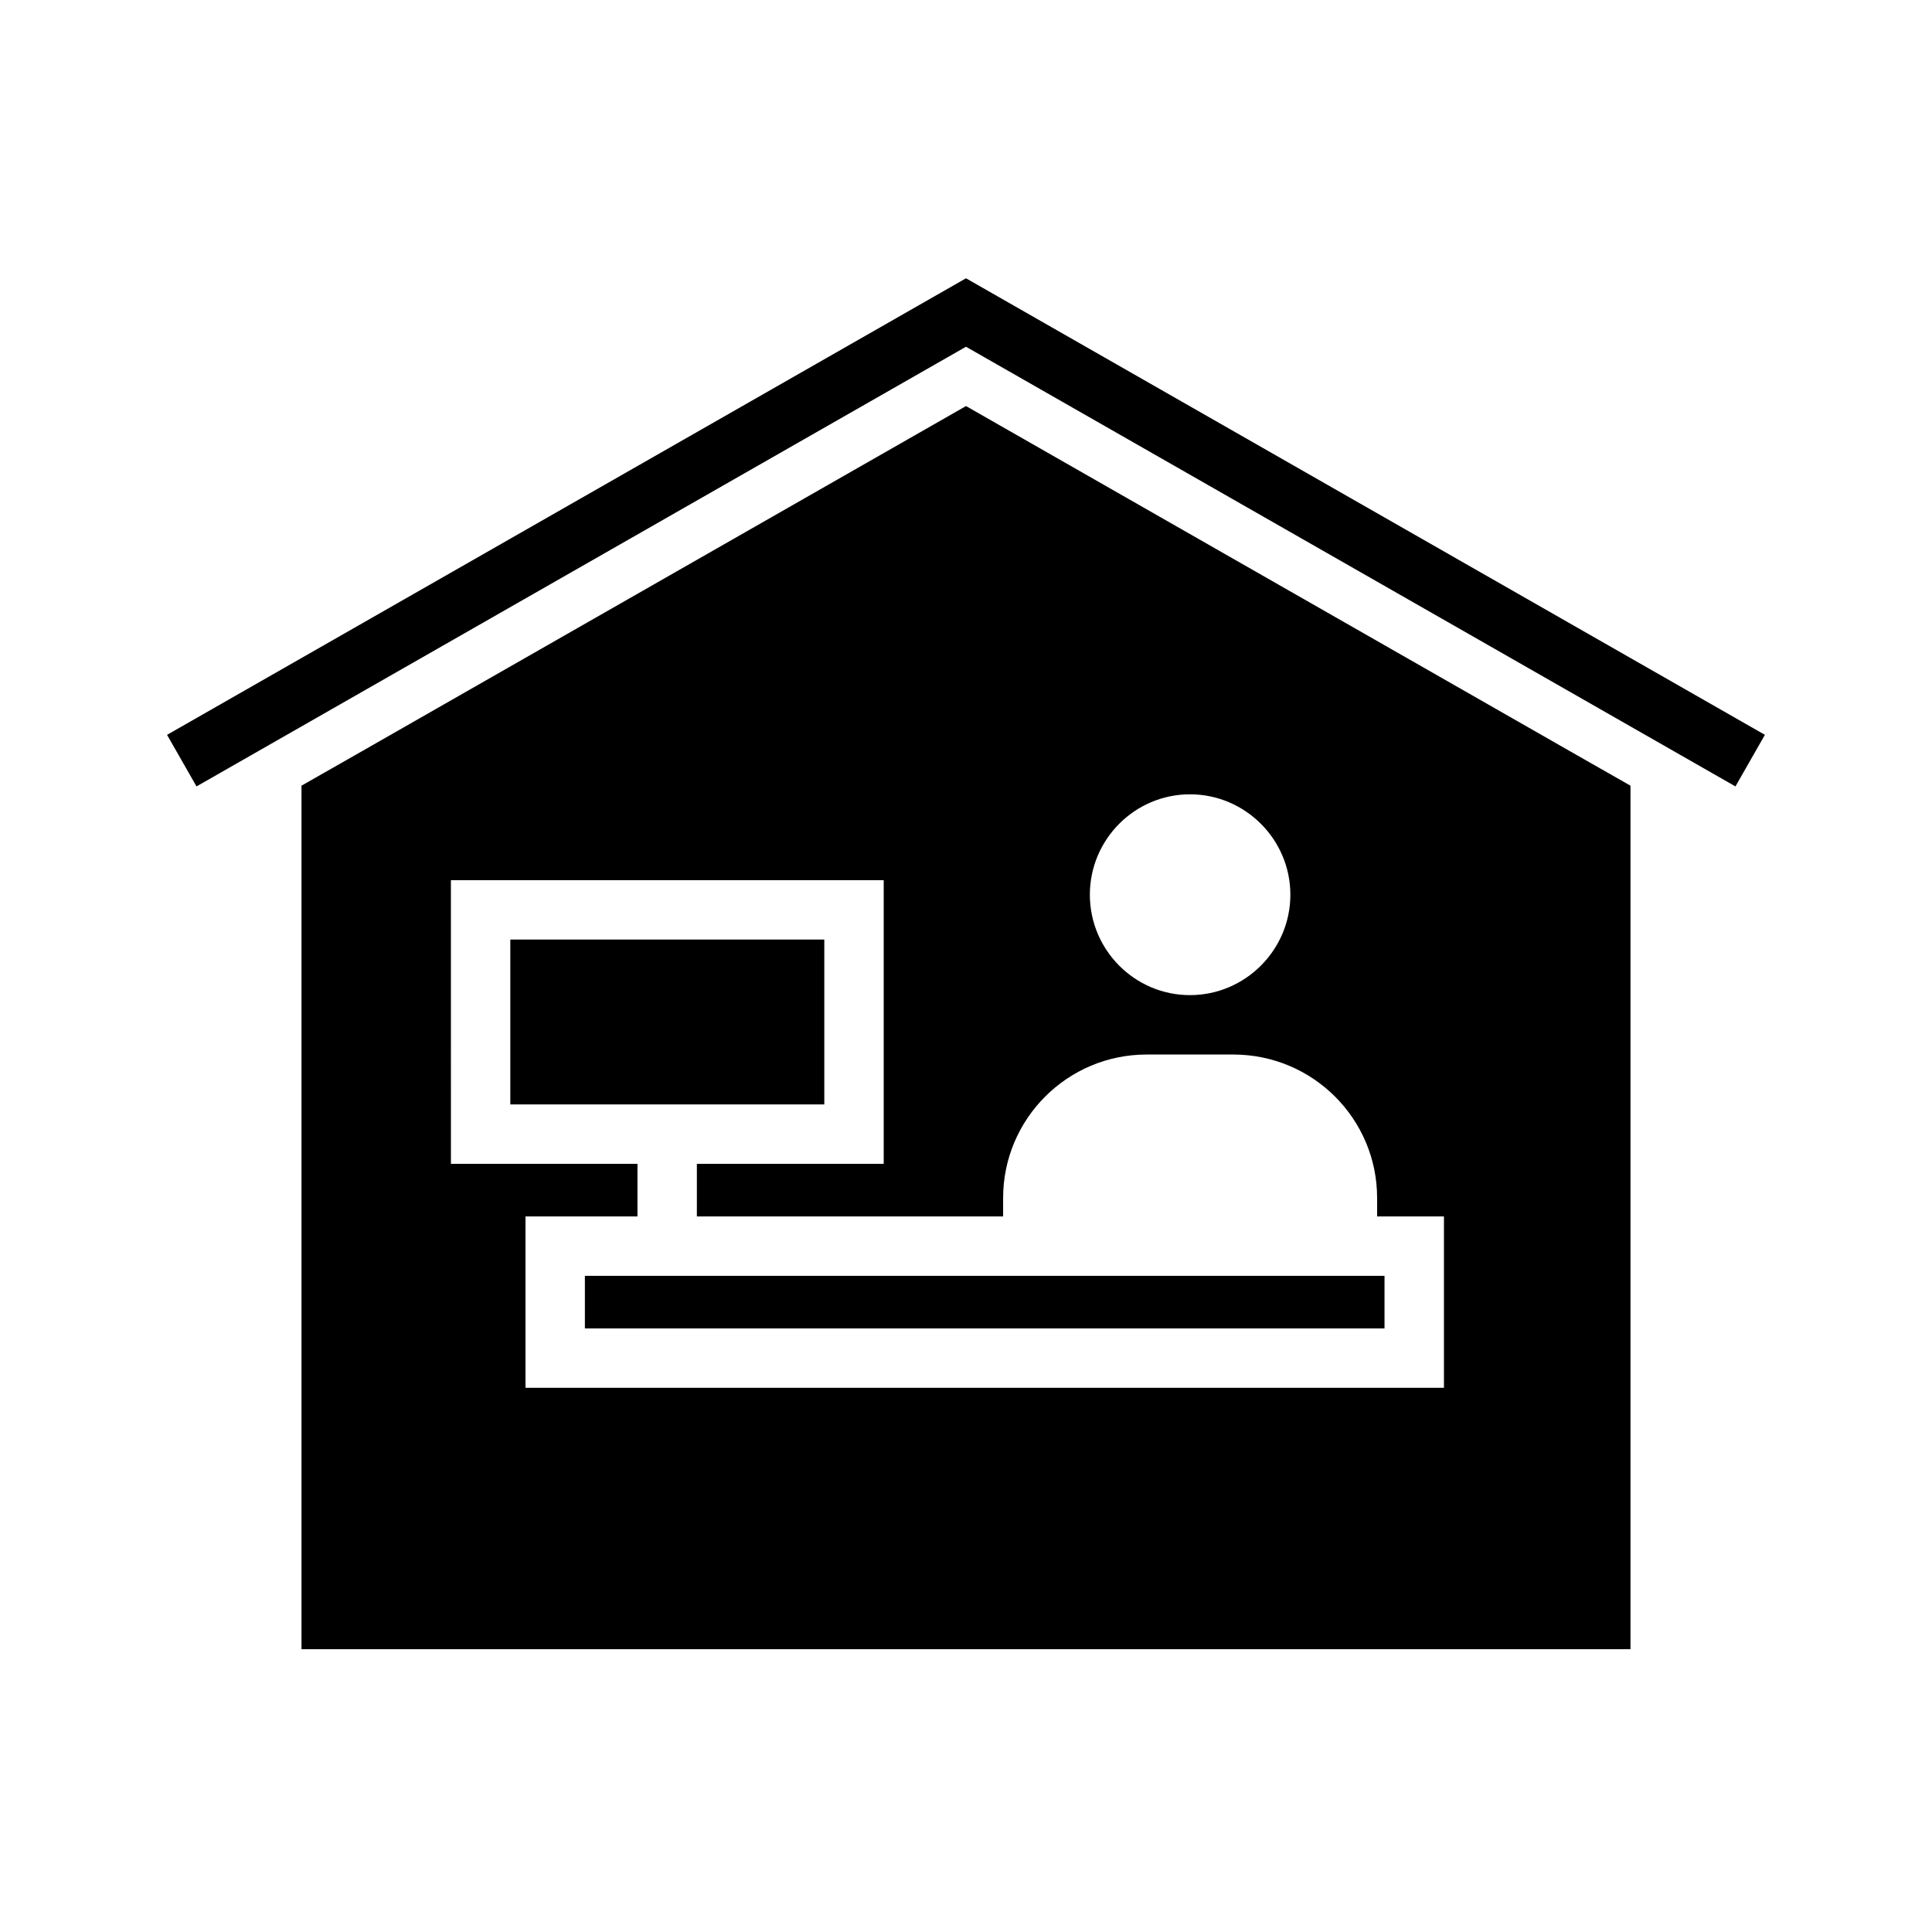
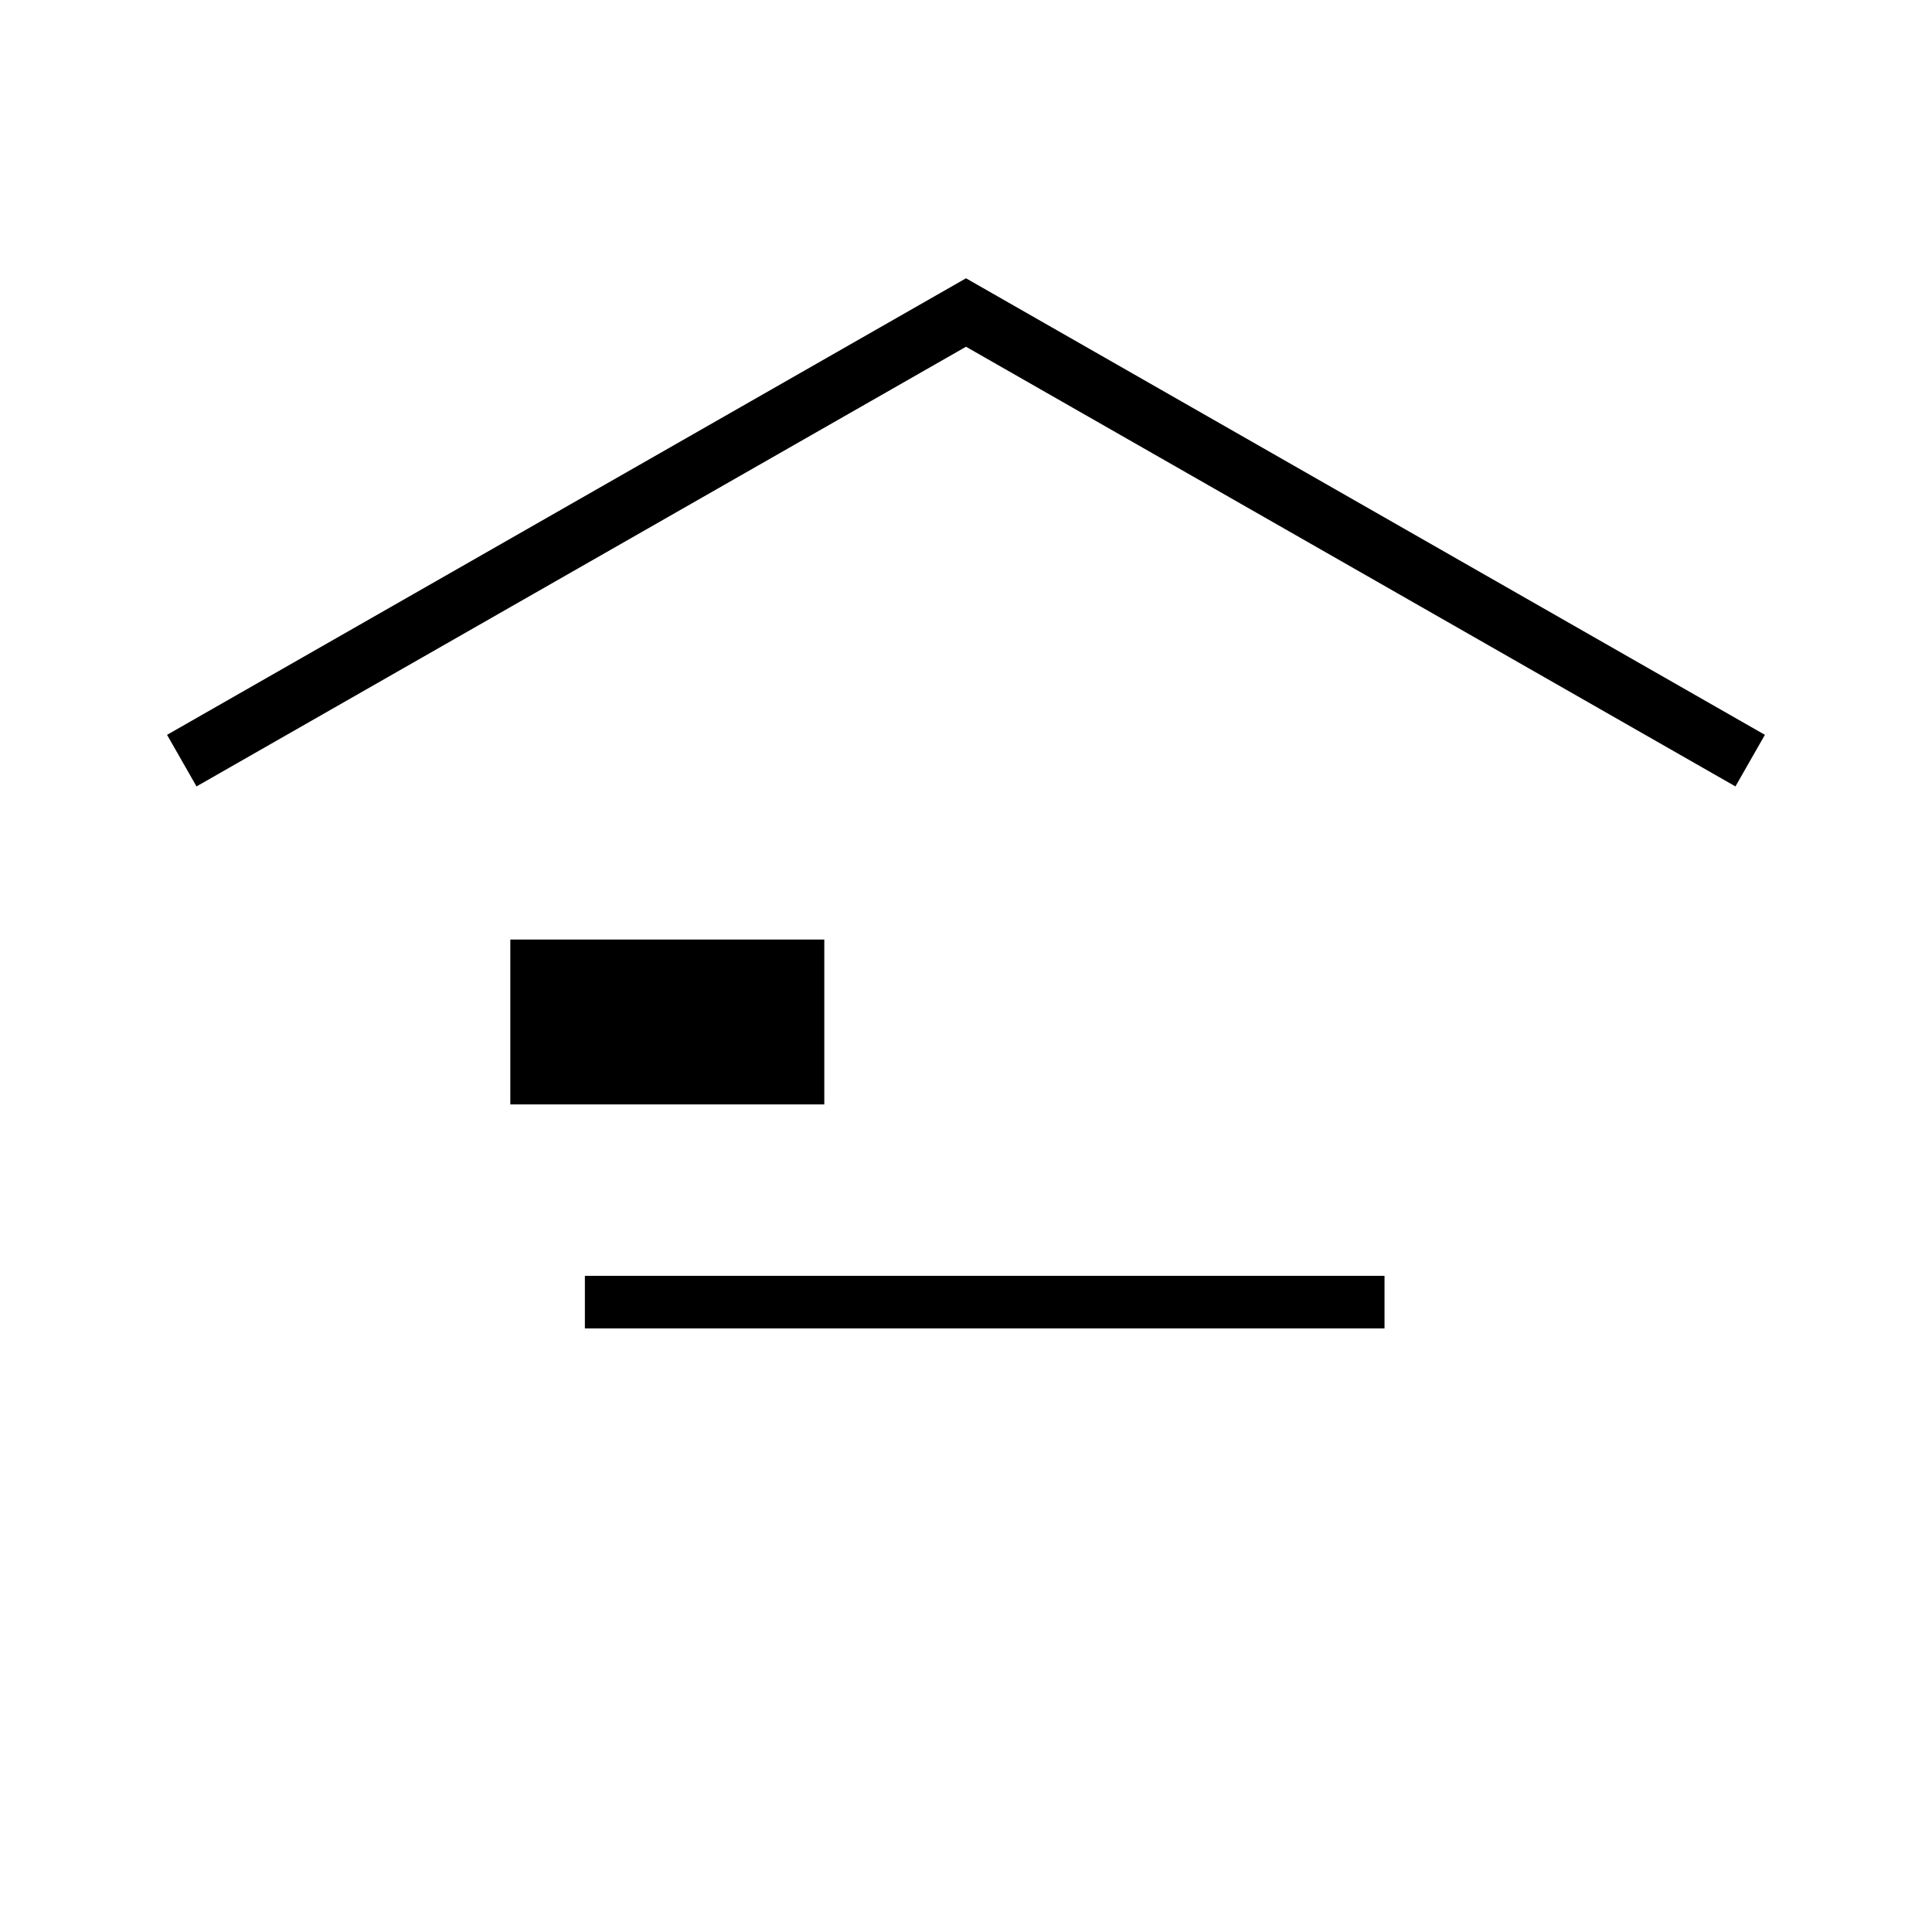
<svg xmlns="http://www.w3.org/2000/svg" fill="#000000" width="800px" height="800px" version="1.1" viewBox="144 144 512 512">
  <g>
    <path d="m400 217.75-211.73 120.99 7.809 13.668 203.92-116.52 203.91 116.52 7.809-13.668z" />
    <path d="m299 482.11h211.91v13.934h-211.91z" />
-     <path d="m400 251.61-160.36 91.633-15.742 8.973v228.84h352.2l-0.004-228.84-15.742-8.973zm32.824 129.5c0-14.641 11.887-26.609 26.527-26.609 14.641 0 26.609 11.965 26.609 26.609 0 14.641-11.965 26.609-26.609 26.609-14.641 0-26.527-11.969-26.527-26.609zm-169.33-3.856h114.7v75.176h-49.516v13.934h81.16v-4.879c0-21.02 17.082-38.023 38.023-38.023h22.988c21.02 0 38.102 17.004 38.102 38.023v4.879h17.711v45.422h-243.4v-45.422h29.676v-13.934h-49.438z" />
    <path d="m279.24 392.99h83.207v43.691h-83.207z" />
  </g>
</svg>